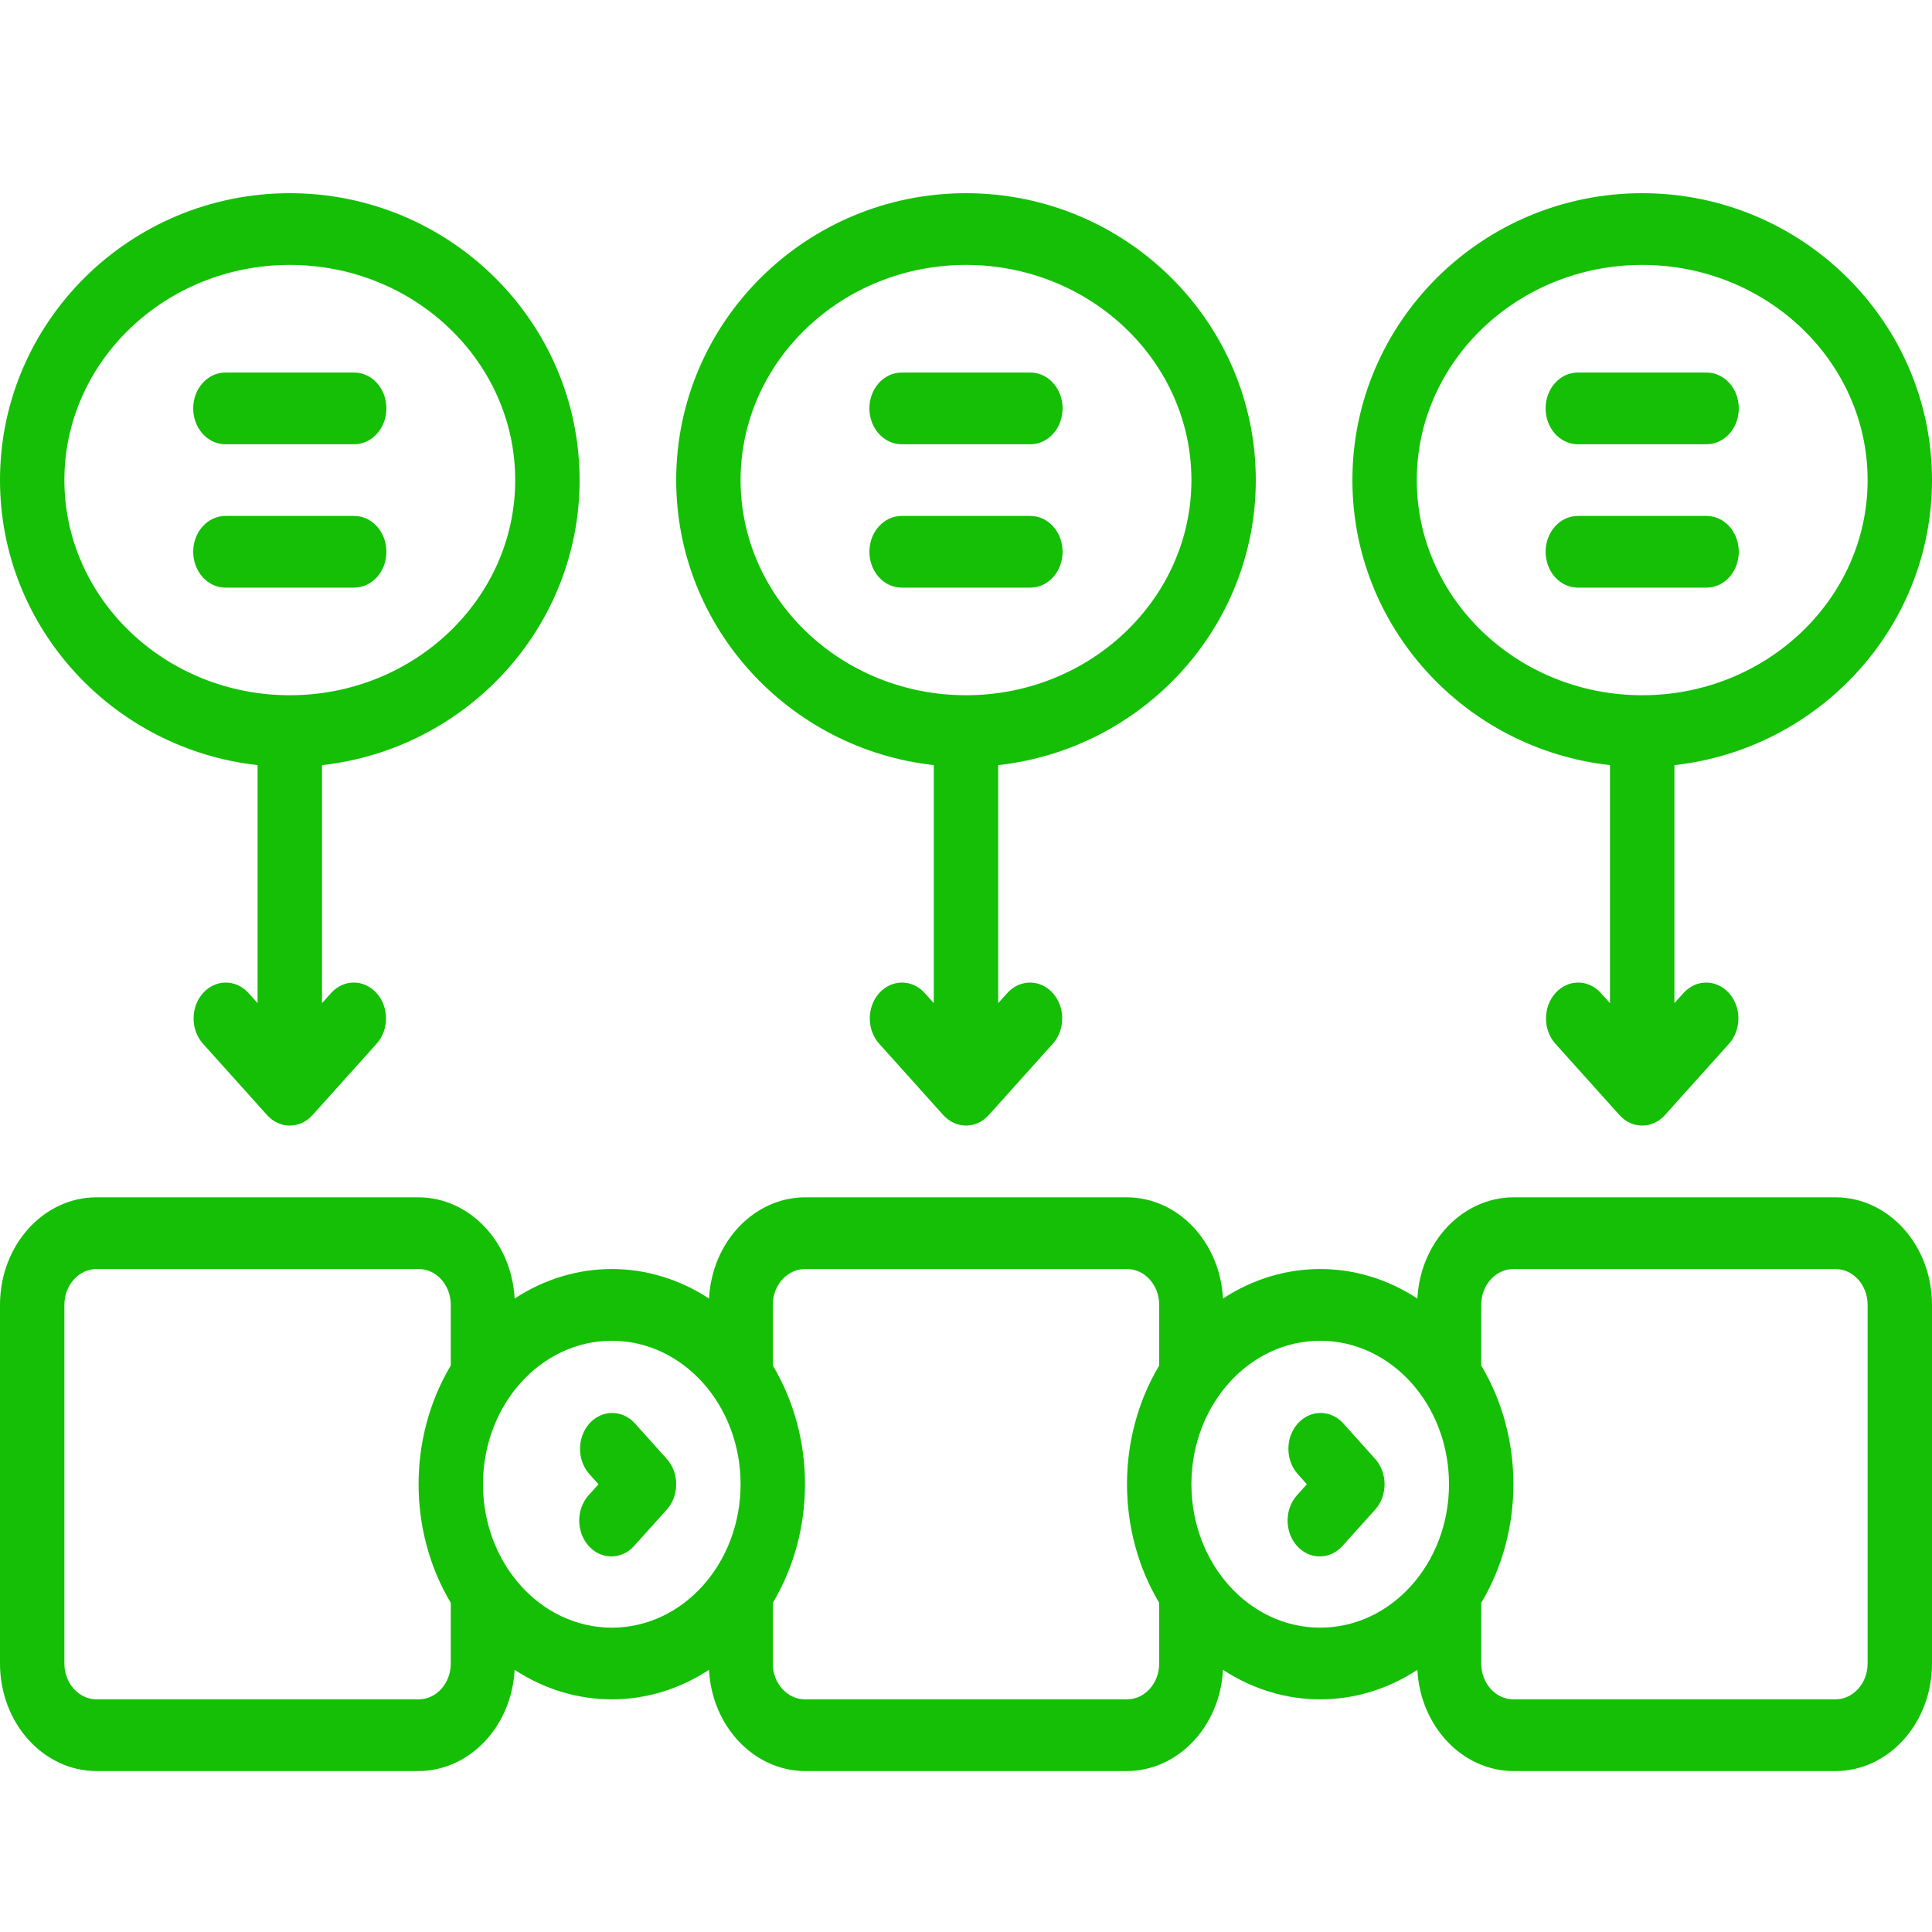
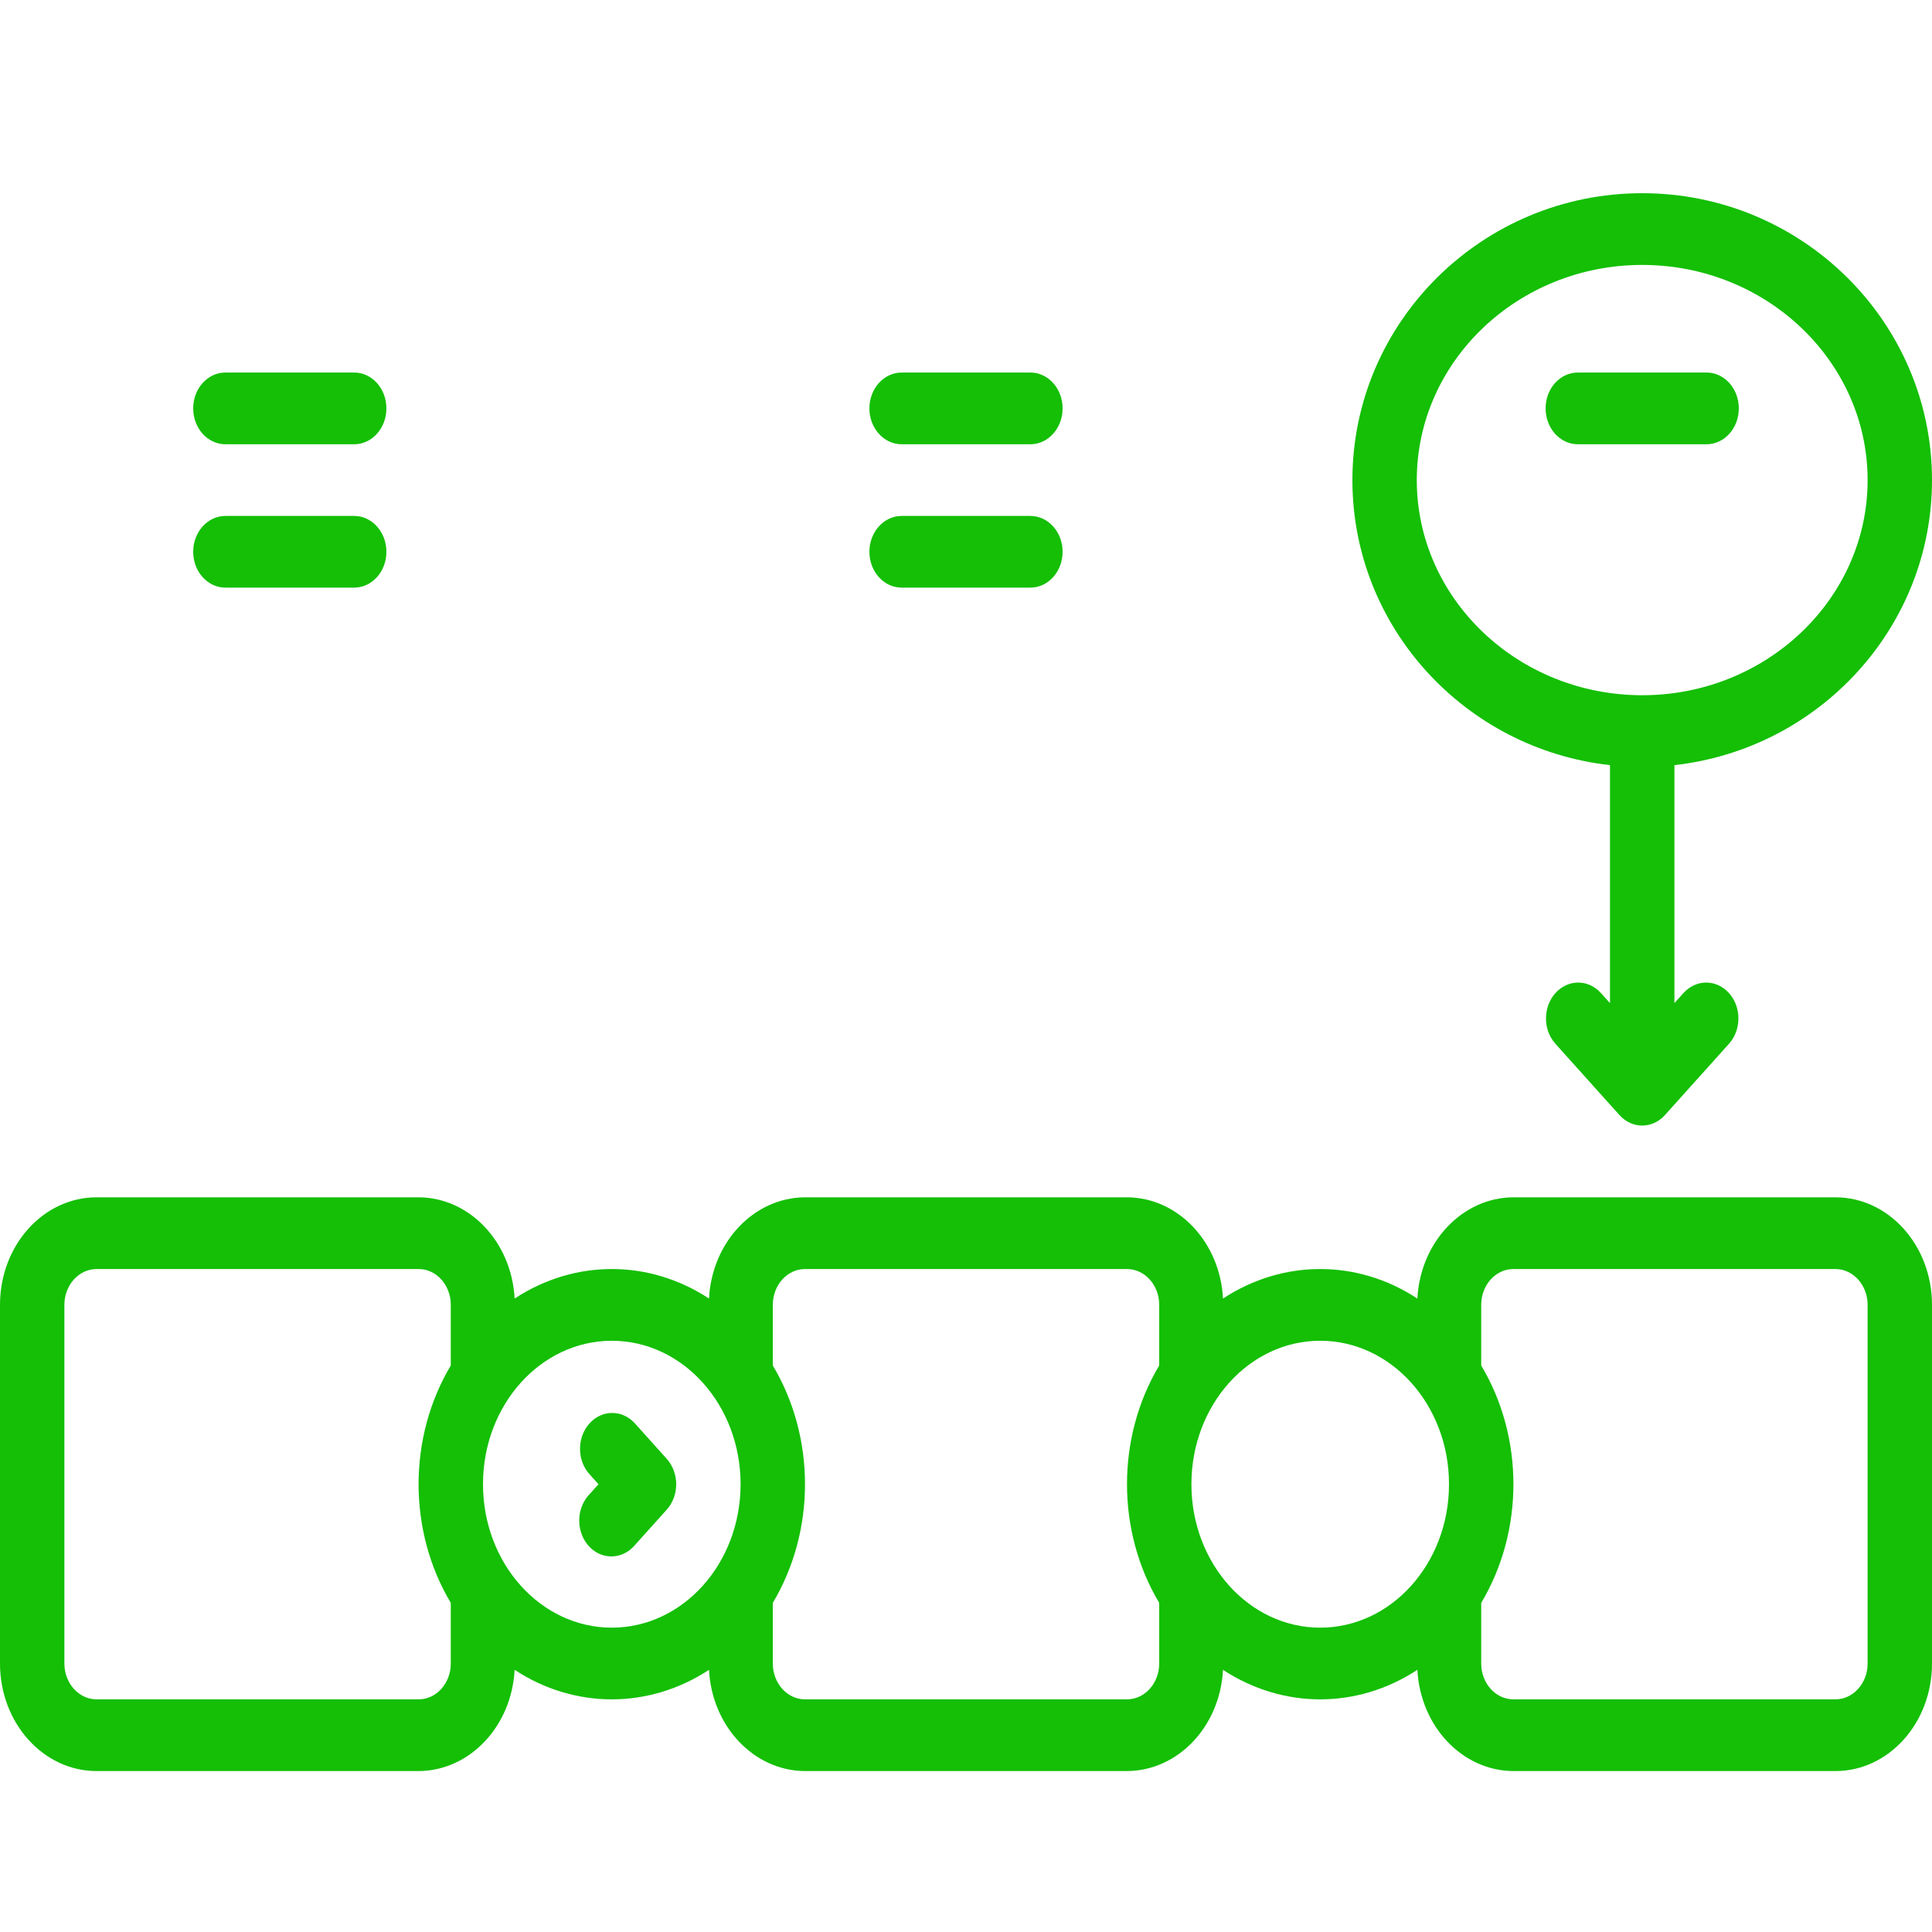
<svg xmlns="http://www.w3.org/2000/svg" width="40" height="40" viewBox="0 0 40 40" fill="none">
  <path d="M38 24.789H31.333C30.278 24.794 29.408 25.712 29.345 26.885C28.104 26.07 26.563 26.07 25.321 26.885C25.259 25.712 24.389 24.794 23.333 24.789H16.667C15.611 24.794 14.741 25.712 14.679 26.885C13.437 26.07 11.896 26.07 10.655 26.885C10.592 25.712 9.722 24.794 8.667 24.789H2C0.895 24.789 0 25.786 0 27.016V34.441C0 35.671 0.895 36.668 2 36.668H8.667C9.722 36.663 10.592 35.746 10.655 34.572C11.896 35.387 13.437 35.387 14.679 34.572C14.741 35.746 15.611 36.663 16.667 36.668H23.333C24.389 36.663 25.259 35.746 25.321 34.572C26.563 35.387 28.104 35.387 29.345 34.572C29.408 35.746 30.278 36.663 31.333 36.668H38C39.105 36.668 40 35.671 40 34.441V27.016C40 25.786 39.105 24.789 38 24.789ZM8.667 35.183H2C1.632 35.183 1.333 34.851 1.333 34.441V27.016C1.333 26.606 1.632 26.274 2 26.274H8.667C9.035 26.274 9.333 26.606 9.333 27.016V28.271C8.444 29.76 8.444 31.697 9.333 33.186V34.441C9.333 34.851 9.035 35.183 8.667 35.183ZM12.667 33.699C11.194 33.699 10 32.369 10 30.729C10 29.088 11.194 27.759 12.667 27.759C14.139 27.759 15.333 29.088 15.333 30.729C15.333 32.369 14.139 33.699 12.667 33.699ZM23.333 35.183H16.667C16.299 35.183 16 34.851 16 34.441V33.186C16.889 31.697 16.889 29.76 16 28.271V27.016C16 26.606 16.299 26.274 16.667 26.274H23.333C23.701 26.274 24 26.606 24 27.016V28.271C23.111 29.76 23.111 31.697 24 33.186V34.441C24 34.851 23.701 35.183 23.333 35.183ZM27.333 33.699C25.861 33.699 24.667 32.369 24.667 30.729C24.667 29.088 25.861 27.759 27.333 27.759C28.806 27.759 30 29.088 30 30.729C30 32.369 28.806 33.699 27.333 33.699ZM38.667 34.441C38.667 34.851 38.368 35.183 38 35.183H31.333C30.965 35.183 30.667 34.851 30.667 34.441V33.186C31.556 31.697 31.556 29.76 30.667 28.271V27.016C30.667 26.606 30.965 26.274 31.333 26.274H38C38.368 26.274 38.667 26.606 38.667 27.016V34.441Z" fill="#14BF05" />
-   <path d="M12 9.94C12 6.665 9.309 4 6 4C2.691 4 0 6.665 0 9.94C0 12.991 2.338 15.508 5.333 15.841V20.769L5.138 20.552C4.876 20.27 4.461 20.274 4.203 20.561C3.946 20.847 3.943 21.31 4.195 21.601L5.529 23.086C5.789 23.376 6.211 23.376 6.471 23.086L7.805 21.601C8.057 21.31 8.054 20.847 7.797 20.561C7.539 20.274 7.124 20.27 6.862 20.552L6.667 20.769V15.841C9.662 15.508 12 12.991 12 9.94ZM1.333 9.94C1.333 7.483 3.427 5.485 6 5.485C8.573 5.485 10.667 7.483 10.667 9.94C10.667 12.396 8.573 14.394 6 14.394C3.427 14.394 1.333 12.396 1.333 9.94Z" fill="#14BF05" />
-   <path d="M26 9.94C26 6.665 23.309 4 20 4C16.691 4 14 6.665 14 9.94C14 12.991 16.338 15.508 19.333 15.841V20.769L19.138 20.552C18.876 20.27 18.461 20.274 18.203 20.561C17.946 20.847 17.943 21.31 18.195 21.601L19.529 23.086C19.789 23.376 20.211 23.376 20.471 23.086L21.805 21.601C22.057 21.31 22.054 20.847 21.797 20.561C21.539 20.274 21.124 20.27 20.862 20.552L20.667 20.769V15.841C23.662 15.508 26 12.991 26 9.94ZM15.333 9.94C15.333 7.483 17.427 5.485 20 5.485C22.573 5.485 24.667 7.483 24.667 9.94C24.667 12.396 22.573 14.394 20 14.394C17.427 14.394 15.333 12.396 15.333 9.94Z" fill="#14BF05" />
  <path d="M34 4C30.691 4 28 6.665 28 9.94C28 12.991 30.338 15.508 33.333 15.841V20.769L33.138 20.552C32.876 20.27 32.461 20.274 32.203 20.561C31.946 20.847 31.943 21.31 32.195 21.601L33.529 23.086C33.789 23.376 34.211 23.376 34.471 23.086L35.805 21.601C36.057 21.31 36.054 20.847 35.797 20.561C35.539 20.274 35.124 20.27 34.862 20.552L34.667 20.769V15.841C37.662 15.508 40 12.991 40 9.94C40 6.665 37.309 4 34 4ZM34 14.394C31.427 14.394 29.333 12.396 29.333 9.94C29.333 7.483 31.427 5.485 34 5.485C36.573 5.485 38.667 7.483 38.667 9.94C38.667 12.396 36.573 14.394 34 14.394Z" fill="#14BF05" />
  <path d="M4.667 9.198H7.333C7.702 9.198 8 8.865 8 8.455C8 8.045 7.702 7.713 7.333 7.713H4.667C4.298 7.713 4 8.045 4 8.455C4 8.865 4.298 9.198 4.667 9.198Z" fill="#14BF05" />
  <path d="M8 11.424C8 11.014 7.702 10.682 7.333 10.682H4.667C4.298 10.682 4 11.014 4 11.424C4 11.834 4.298 12.166 4.667 12.166H7.333C7.702 12.166 8 11.834 8 11.424Z" fill="#14BF05" />
  <path d="M18.667 9.198H21.333C21.701 9.198 22 8.865 22 8.455C22 8.045 21.701 7.713 21.333 7.713H18.667C18.299 7.713 18 8.045 18 8.455C18 8.865 18.299 9.198 18.667 9.198Z" fill="#14BF05" />
  <path d="M22 11.424C22 11.014 21.701 10.682 21.333 10.682H18.667C18.299 10.682 18 11.014 18 11.424C18 11.834 18.299 12.166 18.667 12.166H21.333C21.701 12.166 22 11.834 22 11.424Z" fill="#14BF05" />
  <path d="M35.333 7.713H32.667C32.298 7.713 32 8.045 32 8.455C32 8.865 32.298 9.198 32.667 9.198H35.333C35.702 9.198 36 8.865 36 8.455C36 8.045 35.702 7.713 35.333 7.713Z" fill="#14BF05" />
-   <path d="M35.333 10.682H32.667C32.298 10.682 32 11.014 32 11.424C32 11.834 32.298 12.166 32.667 12.166H35.333C35.702 12.166 36 11.834 36 11.424C36 11.014 35.702 10.682 35.333 10.682Z" fill="#14BF05" />
  <path d="M13.138 29.462C12.877 29.181 12.461 29.185 12.204 29.471C11.947 29.758 11.943 30.221 12.196 30.512L12.391 30.73L12.196 30.947C12.022 31.134 11.953 31.41 12.014 31.669C12.075 31.929 12.257 32.132 12.49 32.2C12.723 32.267 12.971 32.19 13.138 31.997L13.805 31.255C14.065 30.965 14.065 30.495 13.805 30.205L13.138 29.462Z" fill="#14BF05" />
-   <path d="M27.804 29.462C27.543 29.181 27.127 29.185 26.87 29.471C26.613 29.758 26.609 30.221 26.862 30.512L27.057 30.73L26.862 30.947C26.688 31.134 26.619 31.41 26.68 31.669C26.741 31.929 26.923 32.132 27.156 32.2C27.389 32.267 27.637 32.19 27.804 31.997L28.471 31.255C28.731 30.965 28.731 30.495 28.471 30.205L27.804 29.462Z" fill="#14BF05" />
</svg>